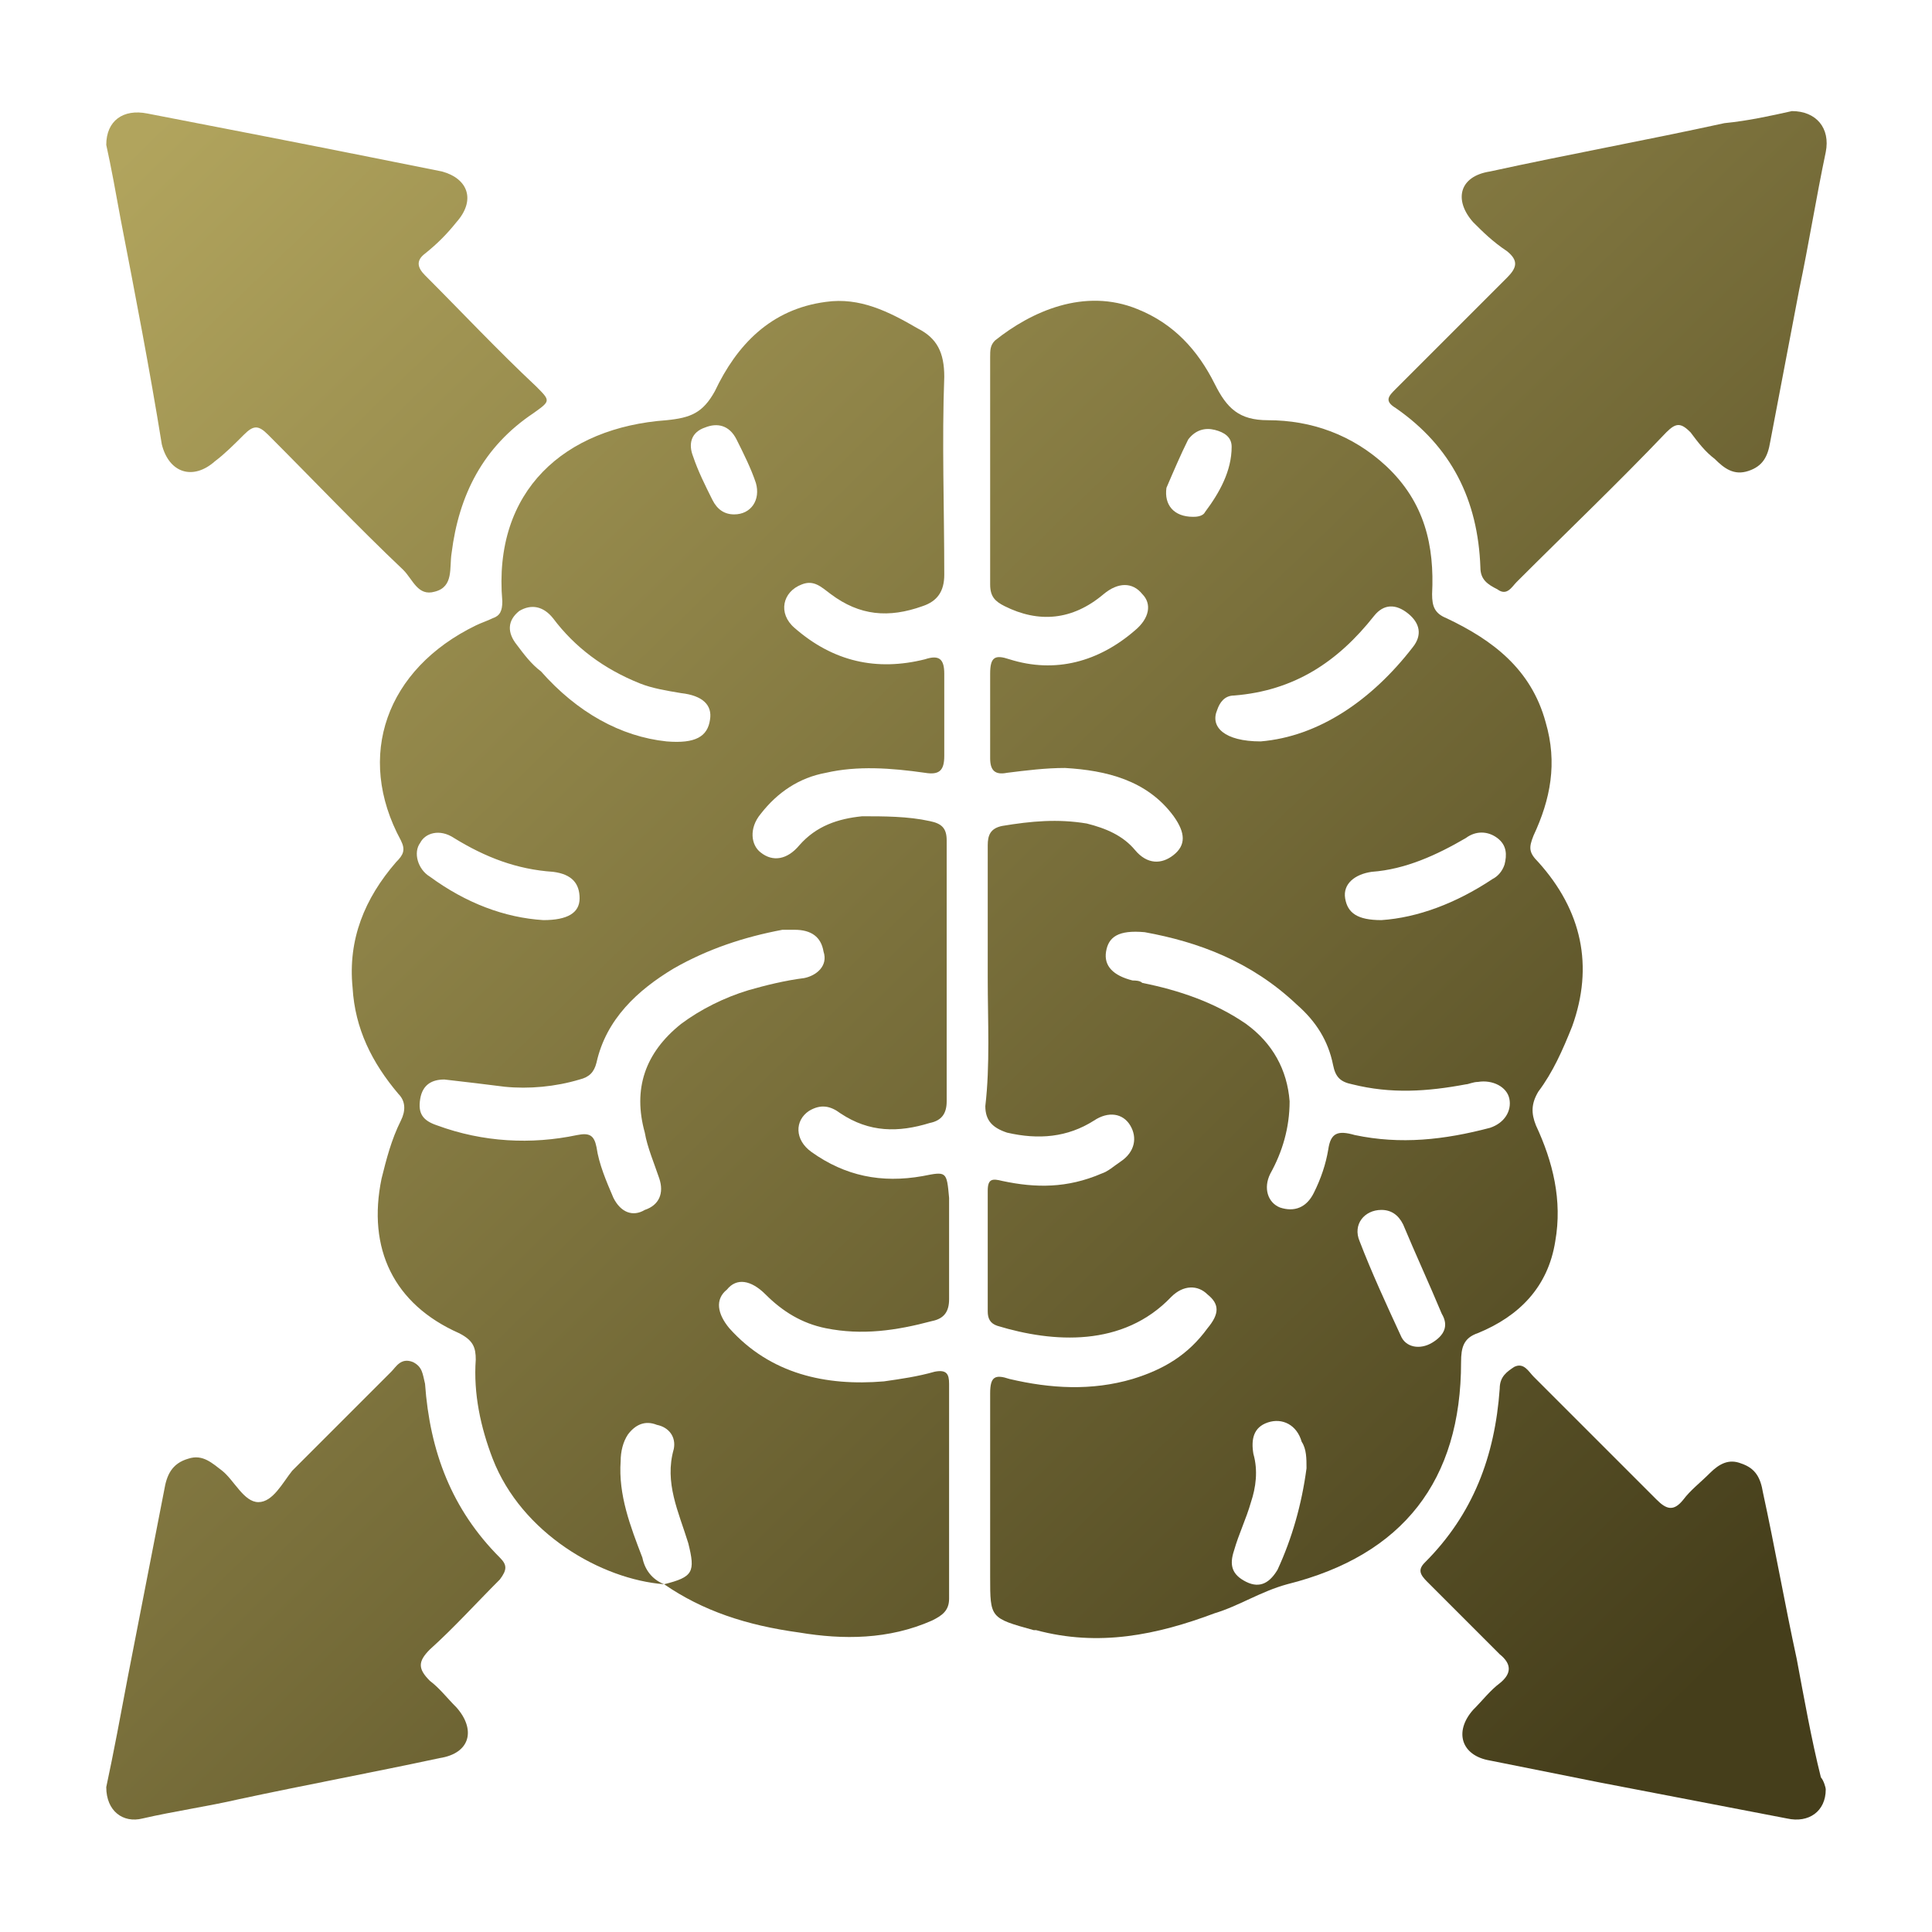
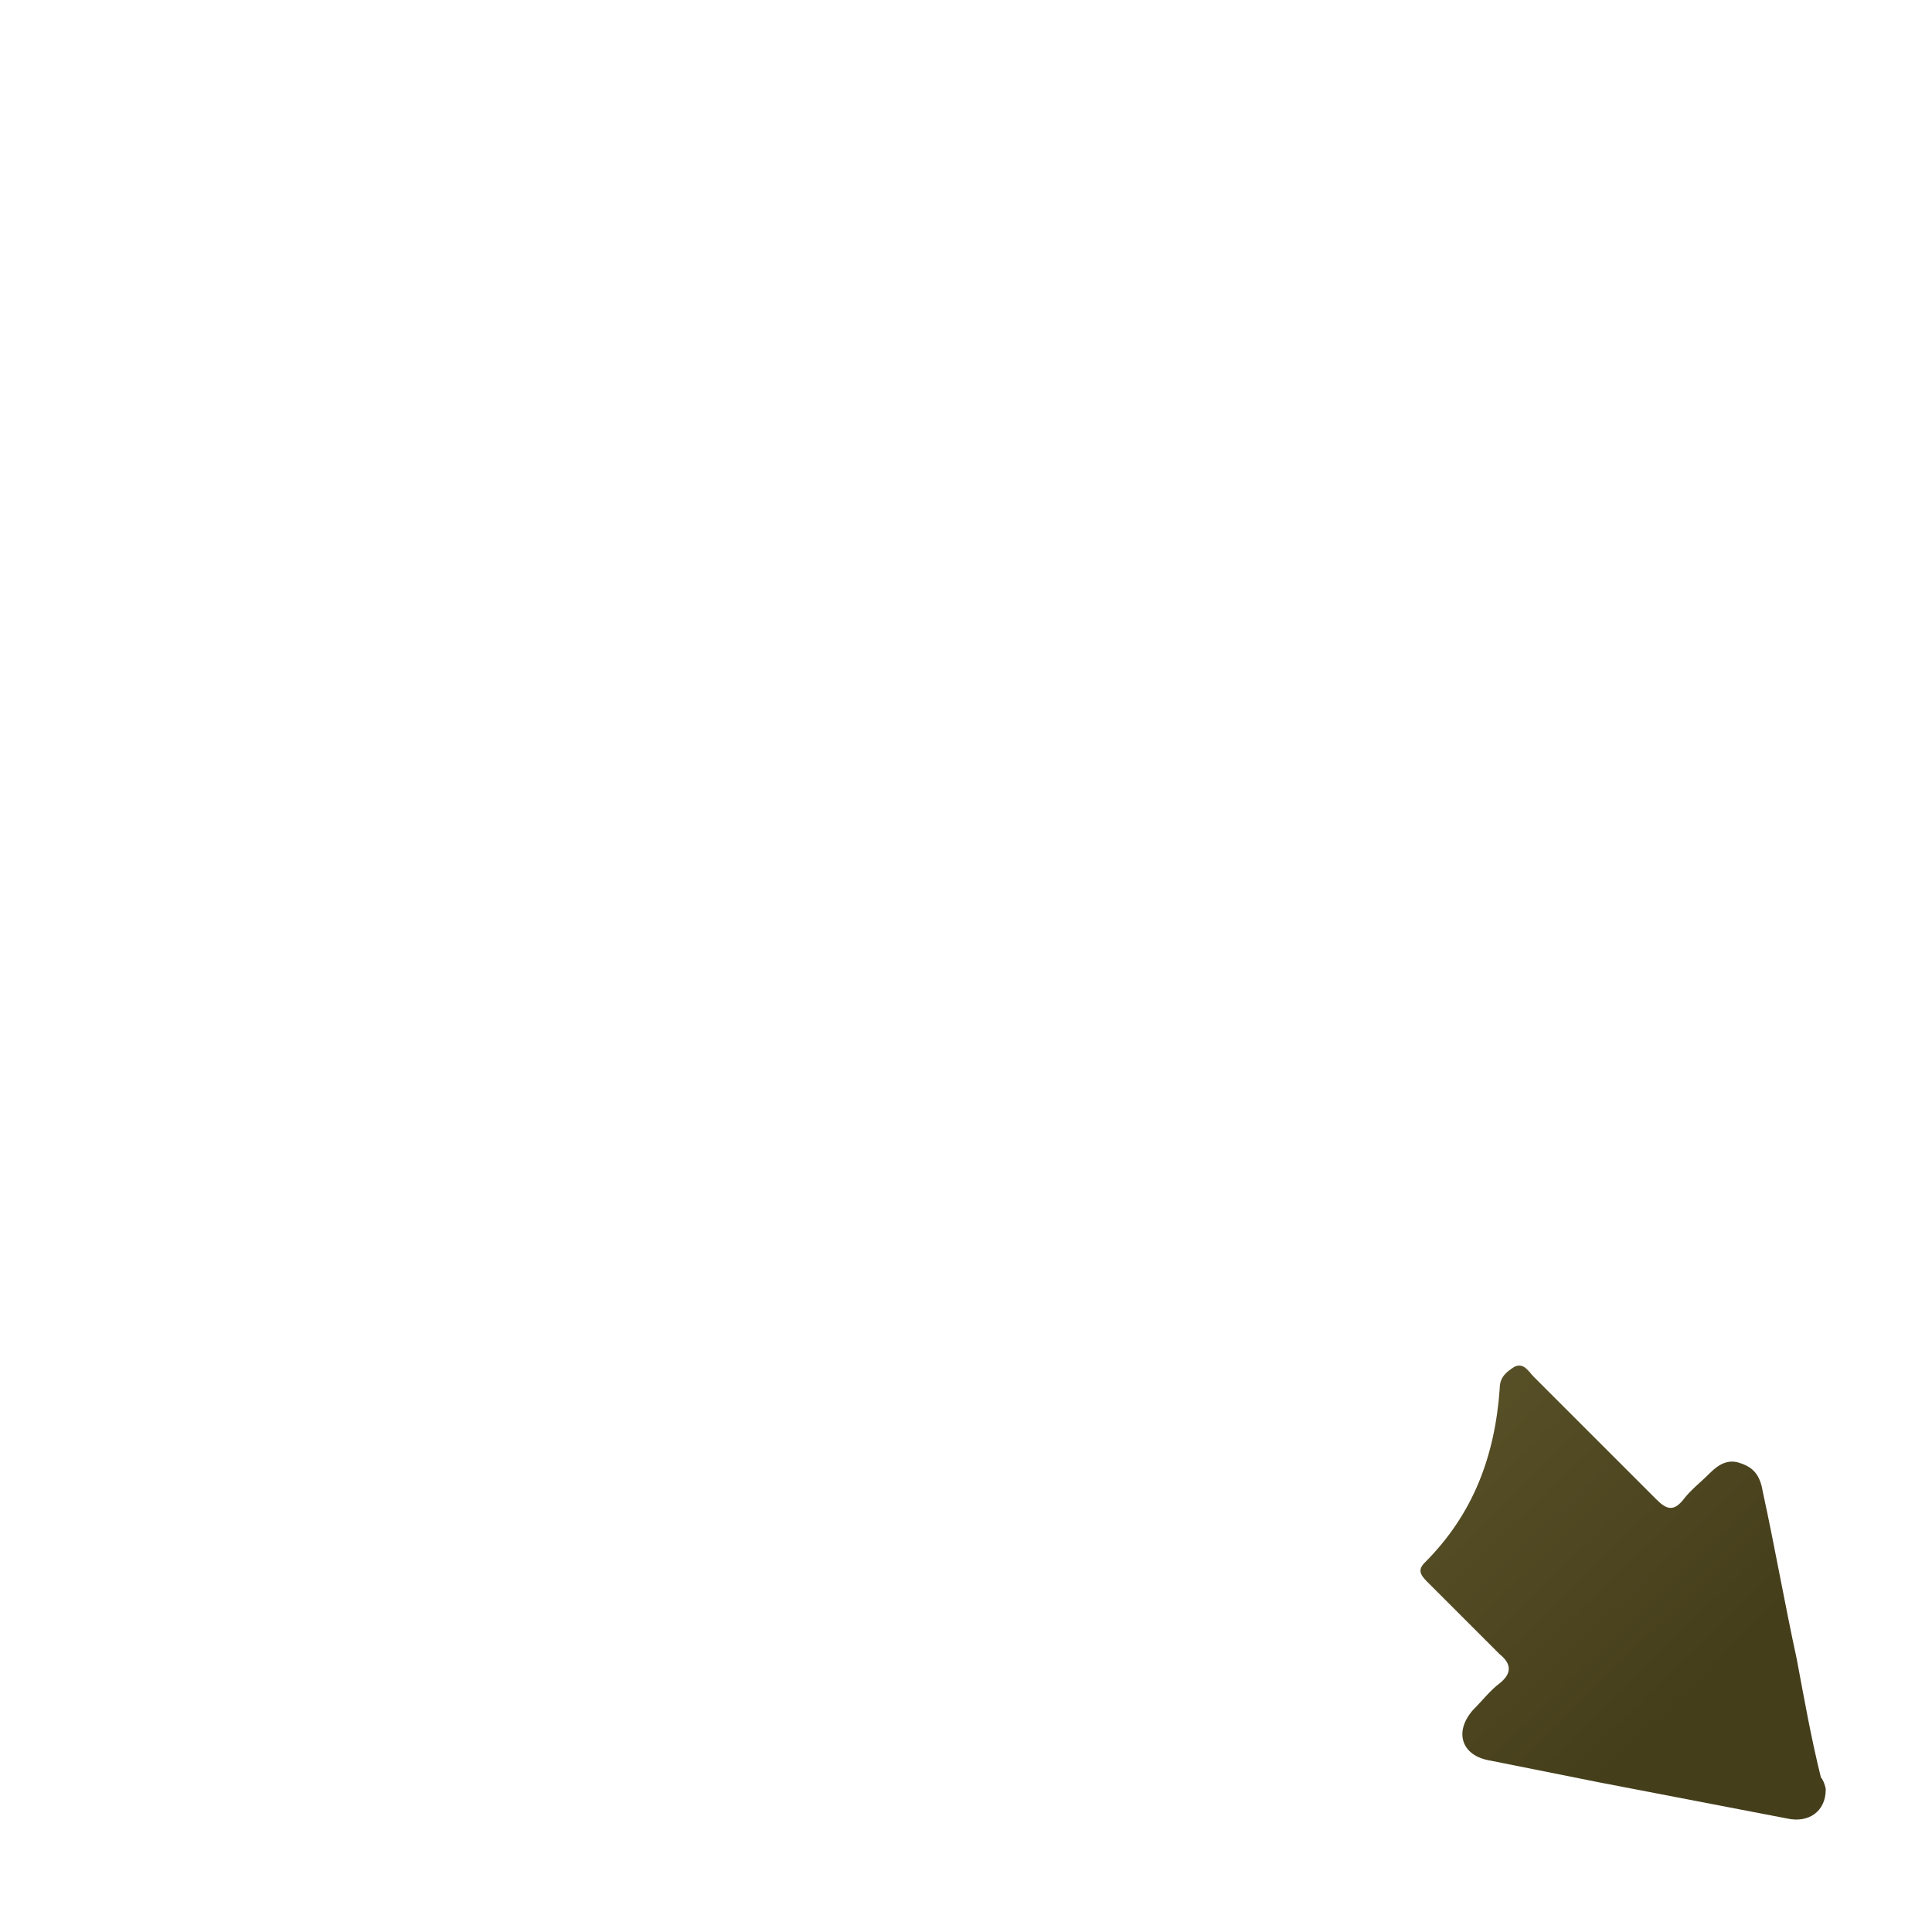
<svg xmlns="http://www.w3.org/2000/svg" version="1.1" id="Layer_1" x="0px" y="0px" viewBox="0 0 80 80" style="enable-background:new 0 0 80 80;" xml:space="preserve">
  <style type="text/css">
	.st0{fill:url(#SVGID_1_);}
	.st1{fill:url(#SVGID_00000126315870277759827520000008410650381248271523_);}
	.st2{fill:url(#SVGID_00000097495300542217008070000002302011328333381813_);}
	.st3{fill:url(#SVGID_00000039118691935221910110000004652451268760714666_);}
	.st4{fill:url(#SVGID_00000013170961161691523710000016794827167425876112_);}
	.st5{fill:url(#SVGID_00000098180308685136680220000005646002347662783137_);}
	.st6{fill:url(#SVGID_00000125598234276232520590000004894472405796261551_);}
	.st7{fill:url(#SVGID_00000099635596226548083690000005710767818216426153_);}
	.st8{fill:url(#SVGID_00000103225584787874309320000001560024069184099230_);}
	.st9{fill:url(#SVGID_00000074419884021539090910000004348677806431838394_);}
	.st10{fill:url(#SVGID_00000061463882989393263100000015465545914315844011_);}
	.st11{fill:url(#SVGID_00000045585104364611301670000013070361991491478408_);}
</style>
  <g id="VQaaRx.tif">
    <g>
      <linearGradient id="SVGID_1_" gradientUnits="userSpaceOnUse" x1="1.917" y1="9.474" x2="65.532" y2="74.669">
        <stop offset="0" style="stop-color:#B1A45D" />
        <stop offset="1" style="stop-color:#453E1B" />
      </linearGradient>
-       <path class="st0" d="M27.5,65.6c-2.6-0.2-5.9-2.1-7.1-5.2c-0.5-1.3-0.8-2.7-0.7-4.1c0-0.5-0.1-0.8-0.7-1.1    c-2.7-1.2-3.8-3.5-3.2-6.4c0.2-0.8,0.4-1.6,0.8-2.4c0.2-0.4,0.2-0.8-0.1-1.1c-1.1-1.3-1.8-2.7-1.9-4.4c-0.2-2,0.5-3.7,1.8-5.2    c0.3-0.3,0.4-0.5,0.2-0.9c-1.9-3.5-0.6-7.1,3.1-8.9c0.2-0.1,0.5-0.2,0.7-0.3c0.3-0.1,0.4-0.3,0.4-0.7c-0.4-4.6,2.6-7.2,6.8-7.5    c1-0.1,1.5-0.3,2-1.2c0.9-1.9,2.3-3.4,4.6-3.7c1.4-0.2,2.6,0.4,3.8,1.1c0.8,0.4,1.1,1,1.1,2c-0.1,2.7,0,5.4,0,8.2    c0,0.7-0.3,1.1-0.9,1.3c-1.4,0.5-2.6,0.4-3.8-0.5c-0.4-0.3-0.7-0.6-1.2-0.4c-0.8,0.3-1,1.2-0.3,1.8c1.6,1.4,3.4,1.8,5.4,1.3    c0.6-0.2,0.8,0,0.8,0.6c0,1.1,0,2.3,0,3.4c0,0.6-0.2,0.8-0.8,0.7c-1.4-0.2-2.8-0.3-4.1,0c-1.1,0.2-2,0.8-2.7,1.7    c-0.5,0.6-0.4,1.3,0,1.6c0.5,0.4,1.1,0.3,1.6-0.3c0.7-0.8,1.6-1.1,2.6-1.2c0.9,0,1.9,0,2.8,0.2c0.5,0.1,0.7,0.3,0.7,0.8    c0,3.6,0,7.2,0,10.8c0,0.5-0.2,0.8-0.7,0.9c-1.3,0.4-2.5,0.4-3.7-0.4c-0.4-0.3-0.8-0.4-1.3-0.1c-0.6,0.4-0.6,1.2,0.1,1.7    c1.4,1,2.9,1.3,4.6,1c1-0.2,1-0.2,1.1,0.9c0,1.4,0,2.8,0,4.2c0,0.5-0.2,0.8-0.7,0.9c-1.5,0.4-2.9,0.6-4.4,0.3    c-1-0.2-1.8-0.7-2.5-1.4c-0.6-0.6-1.2-0.7-1.6-0.2c-0.5,0.4-0.4,1,0.1,1.6c1.7,1.9,4,2.4,6.4,2.2c0.7-0.1,1.4-0.2,2.1-0.4    c0.5-0.1,0.6,0.1,0.6,0.5c0,3,0,6,0,8.9c0,0.5-0.3,0.7-0.7,0.9c-1.8,0.8-3.7,0.8-5.5,0.5C30.9,67.3,29.1,66.7,27.5,65.6    c1.2-0.3,1.3-0.5,1-1.7c-0.4-1.3-1-2.5-0.6-3.9c0.1-0.5-0.2-0.9-0.7-1c-0.5-0.2-0.9,0-1.2,0.4c-0.2,0.3-0.3,0.7-0.3,1.1    c-0.1,1.4,0.4,2.7,0.9,4C26.7,65,27,65.4,27.5,65.6z M18.4,44.7c-0.5,0-0.9,0.2-1,0.8c-0.1,0.6,0.1,0.9,0.7,1.1    c1.9,0.7,3.9,0.8,5.8,0.4c0.5-0.1,0.7,0,0.8,0.5c0.1,0.7,0.4,1.4,0.7,2.1c0.3,0.6,0.8,0.8,1.3,0.5c0.6-0.2,0.8-0.7,0.6-1.3    c-0.2-0.6-0.5-1.3-0.6-1.9c-0.5-1.8,0-3.3,1.5-4.5c0.8-0.6,1.8-1.1,2.8-1.4c0.7-0.2,1.5-0.4,2.3-0.5c0.5-0.1,1-0.5,0.8-1.1    c-0.1-0.6-0.5-0.9-1.2-0.9c-0.2,0-0.3,0-0.5,0c-1.6,0.3-3.1,0.8-4.5,1.6c-1.5,0.9-2.8,2.1-3.2,3.9c-0.1,0.4-0.3,0.6-0.7,0.7    c-1,0.3-2.1,0.4-3.1,0.3C20.1,44.9,19.3,44.8,18.4,44.7z M27.6,30.7c1.2,0.1,1.7-0.2,1.8-0.9c0.1-0.6-0.3-1-1.2-1.1    c-0.6-0.1-1.2-0.2-1.7-0.4c-1.5-0.6-2.7-1.5-3.6-2.7c-0.4-0.5-0.9-0.6-1.4-0.3c-0.5,0.4-0.5,0.9-0.1,1.4c0.3,0.4,0.6,0.8,1,1.1    C23.9,29.5,25.7,30.5,27.6,30.7z M22.5,38.1c1,0,1.5-0.3,1.5-0.9c0-0.6-0.3-1-1.1-1.1c-1.5-0.1-2.8-0.6-4.1-1.4    c-0.6-0.4-1.2-0.2-1.4,0.2c-0.3,0.4-0.1,1.1,0.4,1.4C19.3,37.4,20.9,38,22.5,38.1z M30.4,21.3c0.7,0,1.1-0.6,0.9-1.3    c-0.2-0.6-0.5-1.2-0.8-1.8c-0.3-0.6-0.8-0.7-1.3-0.5c-0.6,0.2-0.7,0.7-0.5,1.2c0.2,0.6,0.5,1.2,0.8,1.8    C29.7,21.1,30,21.3,30.4,21.3z" />
      <linearGradient id="SVGID_00000085247435708219364240000014996826589976157582_" gradientUnits="userSpaceOnUse" x1="9.296" y1="2.274" x2="72.91" y2="67.469">
        <stop offset="0" style="stop-color:#B1A45D" />
        <stop offset="1" style="stop-color:#453E1B" />
      </linearGradient>
-       <path style="fill:url(#SVGID_00000085247435708219364240000014996826589976157582_);" d="M40.9,40.5c0-1.8,0-3.7,0-5.5    c0-0.4,0.1-0.7,0.6-0.8c1.2-0.2,2.3-0.3,3.5-0.1c0.8,0.2,1.5,0.5,2,1.1c0.5,0.6,1.1,0.6,1.6,0.2c0.5-0.4,0.5-0.9,0-1.6    c-1.1-1.5-2.8-1.9-4.5-2c-0.8,0-1.6,0.1-2.4,0.2c-0.5,0.1-0.7-0.1-0.7-0.6c0-1.2,0-2.3,0-3.5c0-0.7,0.2-0.8,0.8-0.6    c1.9,0.6,3.7,0.1,5.2-1.2c0.6-0.5,0.7-1.1,0.3-1.5c-0.4-0.5-1-0.5-1.6,0c-1.3,1.1-2.7,1.2-4.1,0.5c-0.4-0.2-0.6-0.4-0.6-0.9    c0-3.1,0-6.2,0-9.4c0-0.3,0-0.5,0.2-0.7c1.5-1.2,3.7-2.2,5.9-1.3c1.5,0.6,2.5,1.7,3.2,3.1c0.5,1,1,1.5,2.2,1.5    c1.8,0,3.5,0.6,4.9,1.9c1.6,1.5,2,3.3,1.9,5.3c0,0.5,0.1,0.8,0.6,1c1.9,0.9,3.5,2.1,4.1,4.3c0.5,1.7,0.2,3.2-0.5,4.7    c-0.2,0.5-0.2,0.7,0.2,1.1c1.8,2,2.3,4.3,1.4,6.8c-0.4,1-0.8,1.9-1.4,2.7c-0.3,0.5-0.3,0.9-0.1,1.4c0.7,1.5,1.1,3.1,0.8,4.8    c-0.3,1.9-1.5,3.1-3.2,3.8c-0.6,0.2-0.7,0.6-0.7,1.2c0,4.9-2.4,8-7.2,9.2c-1.1,0.3-2,0.9-3,1.2c-2.4,0.9-4.8,1.4-7.4,0.7    c0,0,0,0-0.1,0c-1.8-0.5-1.8-0.5-1.8-2.2c0-2.5,0-5.1,0-7.6c0-0.7,0.2-0.8,0.8-0.6c1.7,0.4,3.4,0.5,5.1,0c1.3-0.4,2.3-1,3.1-2.1    c0.5-0.6,0.5-1,0-1.4c-0.4-0.4-1-0.4-1.5,0.1c-2,2.1-4.9,1.9-7.2,1.2c-0.3-0.1-0.4-0.3-0.4-0.6c0-1.7,0-3.3,0-5    c0-0.5,0.2-0.5,0.6-0.4c1.4,0.3,2.7,0.3,4.1-0.3c0.3-0.1,0.5-0.3,0.8-0.5c0.6-0.4,0.7-1,0.4-1.5c-0.3-0.5-0.9-0.6-1.5-0.2    c-1.1,0.7-2.3,0.8-3.6,0.5c-0.6-0.2-0.9-0.5-0.9-1.1C41,44.1,40.9,42.3,40.9,40.5z M47.4,38.6c-1.1-0.1-1.5,0.2-1.6,0.8    c-0.1,0.6,0.3,1,1.1,1.2c0.1,0,0.3,0,0.4,0.1c1.5,0.3,3,0.8,4.3,1.7c1.1,0.8,1.7,1.9,1.8,3.2c0,1.1-0.3,2.1-0.8,3    c-0.3,0.6-0.1,1.2,0.4,1.4c0.6,0.2,1.1,0,1.4-0.6c0.3-0.6,0.5-1.2,0.6-1.8c0.1-0.7,0.4-0.8,1.1-0.6c1.9,0.4,3.7,0.2,5.6-0.3    c0.6-0.2,0.9-0.7,0.8-1.2c-0.1-0.5-0.7-0.8-1.3-0.7c-0.2,0-0.4,0.1-0.5,0.1c-1.6,0.3-3.1,0.4-4.7,0c-0.5-0.1-0.7-0.3-0.8-0.8    c-0.2-1-0.7-1.8-1.5-2.5C51.8,39.8,49.6,39,47.4,38.6z M52.2,30.7c2.4-0.2,4.6-1.7,6.3-3.9c0.4-0.5,0.3-1-0.2-1.4    c-0.5-0.4-1-0.4-1.4,0.1c-1.5,1.9-3.3,3.1-5.8,3.3c-0.4,0-0.6,0.3-0.7,0.6C50.1,30.1,50.7,30.7,52.2,30.7z M57.2,38.1    c1.5-0.1,3.1-0.7,4.6-1.7c0.2-0.1,0.4-0.3,0.5-0.6c0.1-0.4,0.1-0.8-0.3-1.1c-0.4-0.3-0.9-0.3-1.3,0c-1.2,0.7-2.5,1.3-3.9,1.4    c-0.7,0.1-1.2,0.5-1.1,1.1C55.8,37.8,56.2,38.1,57.2,38.1z M54.1,60.8c0-0.4,0-0.8-0.2-1.1c-0.2-0.7-0.8-1-1.4-0.8    c-0.6,0.2-0.7,0.7-0.6,1.3c0.2,0.7,0.1,1.4-0.1,2c-0.2,0.7-0.5,1.3-0.7,2c-0.2,0.6-0.1,1,0.5,1.3c0.6,0.3,1,0,1.3-0.5    C53.5,63.7,53.9,62.3,54.1,60.8z M57.2,50.1c-0.7,0-1.2,0.6-0.9,1.3c0.5,1.3,1.1,2.6,1.7,3.9c0.2,0.5,0.8,0.6,1.3,0.3    c0.5-0.3,0.7-0.7,0.4-1.2c-0.5-1.2-1.1-2.5-1.6-3.7C57.9,50.3,57.6,50.1,57.2,50.1z M49.4,21.4c0.1,0,0.4,0,0.5-0.2    c0.6-0.8,1.1-1.7,1.1-2.7c0-0.4-0.3-0.6-0.7-0.7c-0.4-0.1-0.8,0-1.1,0.4c-0.3,0.6-0.6,1.3-0.9,2C48.2,20.9,48.6,21.4,49.4,21.4z" />
      <linearGradient id="SVGID_00000136394390305345299880000003183505624262760112_" gradientUnits="userSpaceOnUse" x1="33.361" y1="-21.208" x2="96.975" y2="43.987">
        <stop offset="0" style="stop-color:#B1A45D" />
        <stop offset="1" style="stop-color:#453E1B" />
      </linearGradient>
-       <path style="fill:url(#SVGID_00000136394390305345299880000003183505624262760112_);" d="M74.2,4.6c1,0,1.6,0.7,1.4,1.7    c-0.4,1.9-0.7,3.8-1.1,5.7c-0.4,2.1-0.8,4.2-1.2,6.3c-0.1,0.6-0.3,1-0.9,1.2c-0.6,0.2-1-0.1-1.4-0.5c-0.4-0.3-0.7-0.7-1-1.1    c-0.4-0.4-0.6-0.4-1,0c-2,2.1-4.1,4.1-6.2,6.2c-0.2,0.2-0.4,0.6-0.8,0.3c-0.4-0.2-0.7-0.4-0.7-0.9c-0.1-2.8-1.2-5-3.5-6.6    c-0.5-0.3-0.3-0.5,0-0.8c1.5-1.5,3.1-3.1,4.6-4.6c0.4-0.4,0.5-0.7,0-1.1C61.8,10,61.4,9.6,61,9.2c-0.8-0.9-0.6-1.9,0.7-2.1    c3.2-0.7,6.5-1.3,9.7-2C72.4,5,73.3,4.8,74.2,4.6z" />
      <linearGradient id="SVGID_00000086685730201587690240000015645327670285525392_" gradientUnits="userSpaceOnUse" x1="5.74" y1="5.743" x2="69.355" y2="70.938">
        <stop offset="0" style="stop-color:#B1A45D" />
        <stop offset="1" style="stop-color:#453E1B" />
      </linearGradient>
-       <path style="fill:url(#SVGID_00000086685730201587690240000015645327670285525392_);" d="M4.4,6c0-1,0.7-1.5,1.7-1.3    c3.1,0.6,6.2,1.2,9.2,1.8c1,0.2,2,0.4,3,0.6c1.1,0.3,1.4,1.2,0.6,2.1c-0.4,0.5-0.8,0.9-1.3,1.3c-0.4,0.3-0.3,0.6,0,0.9    c1.5,1.5,3,3.1,4.6,4.6c0.6,0.6,0.6,0.6-0.1,1.1c-2.1,1.4-3.1,3.4-3.4,5.8c-0.1,0.6,0.1,1.4-0.7,1.6c-0.7,0.2-0.9-0.5-1.3-0.9    c-1.9-1.8-3.7-3.7-5.6-5.6c-0.4-0.4-0.6-0.4-1,0c-0.4,0.4-0.8,0.8-1.2,1.1c-0.9,0.8-1.9,0.5-2.2-0.7C6.2,15.3,5.6,12.2,5,9.1    C4.8,8,4.6,6.9,4.4,6z" />
      <linearGradient id="SVGID_00000091006852551981053350000018124565581188891828_" gradientUnits="userSpaceOnUse" x1="6.577" y1="4.927" x2="70.192" y2="70.122">
        <stop offset="0" style="stop-color:#B1A45D" />
        <stop offset="1" style="stop-color:#453E1B" />
      </linearGradient>
      <path style="fill:url(#SVGID_00000091006852551981053350000018124565581188891828_);" d="M75.6,74.1c0,0.9-0.7,1.4-1.6,1.2    c-2.6-0.5-5.2-1-7.8-1.5c-1.5-0.3-3-0.6-4.5-0.9c-1.2-0.2-1.5-1.2-0.7-2.1c0.4-0.4,0.7-0.8,1.1-1.1c0.5-0.4,0.5-0.8,0-1.2    c-1-1-2-2-3-3c-0.3-0.3-0.4-0.5-0.1-0.8c2-2,2.9-4.4,3.1-7.2c0-0.5,0.3-0.7,0.6-0.9c0.4-0.2,0.6,0.2,0.8,0.4    c1.7,1.7,3.4,3.4,5.1,5.1c0.4,0.4,0.7,0.5,1.1,0c0.3-0.4,0.7-0.7,1.1-1.1c0.4-0.4,0.8-0.6,1.3-0.4c0.6,0.2,0.8,0.6,0.9,1.2    c0.5,2.3,0.9,4.6,1.4,6.9c0.3,1.6,0.6,3.3,1,4.9C75.5,73.7,75.6,74,75.6,74.1z" />
      <linearGradient id="SVGID_00000159448670351231328660000014877544090353399938_" gradientUnits="userSpaceOnUse" x1="-21.583" y1="32.405" x2="42.031" y2="97.6">
        <stop offset="0" style="stop-color:#B1A45D" />
        <stop offset="1" style="stop-color:#453E1B" />
      </linearGradient>
-       <path style="fill:url(#SVGID_00000159448670351231328660000014877544090353399938_);" d="M4.4,74c0.3-1.4,0.6-3,0.9-4.6    c0.5-2.6,1-5.1,1.5-7.7c0.1-0.6,0.3-1.1,1-1.3c0.6-0.2,1,0.2,1.4,0.5c0,0,0,0,0,0c0.5,0.4,0.9,1.3,1.5,1.3c0.6,0,1-0.8,1.4-1.3    c1.4-1.4,2.7-2.7,4.1-4.1c0.2-0.2,0.4-0.6,0.9-0.4c0.4,0.2,0.4,0.5,0.5,0.9c0.2,2.8,1.1,5.2,3.1,7.2c0.3,0.3,0.3,0.5,0,0.9    c-1,1-1.9,2-2.9,2.9c-0.5,0.5-0.5,0.8,0,1.3c0.4,0.3,0.7,0.7,1.1,1.1c0.8,0.9,0.6,1.9-0.7,2.1c-2.8,0.6-5.5,1.1-8.3,1.7    c-1.3,0.3-2.7,0.5-4,0.8C5.1,75.5,4.4,75,4.4,74z" />
    </g>
  </g>
</svg>